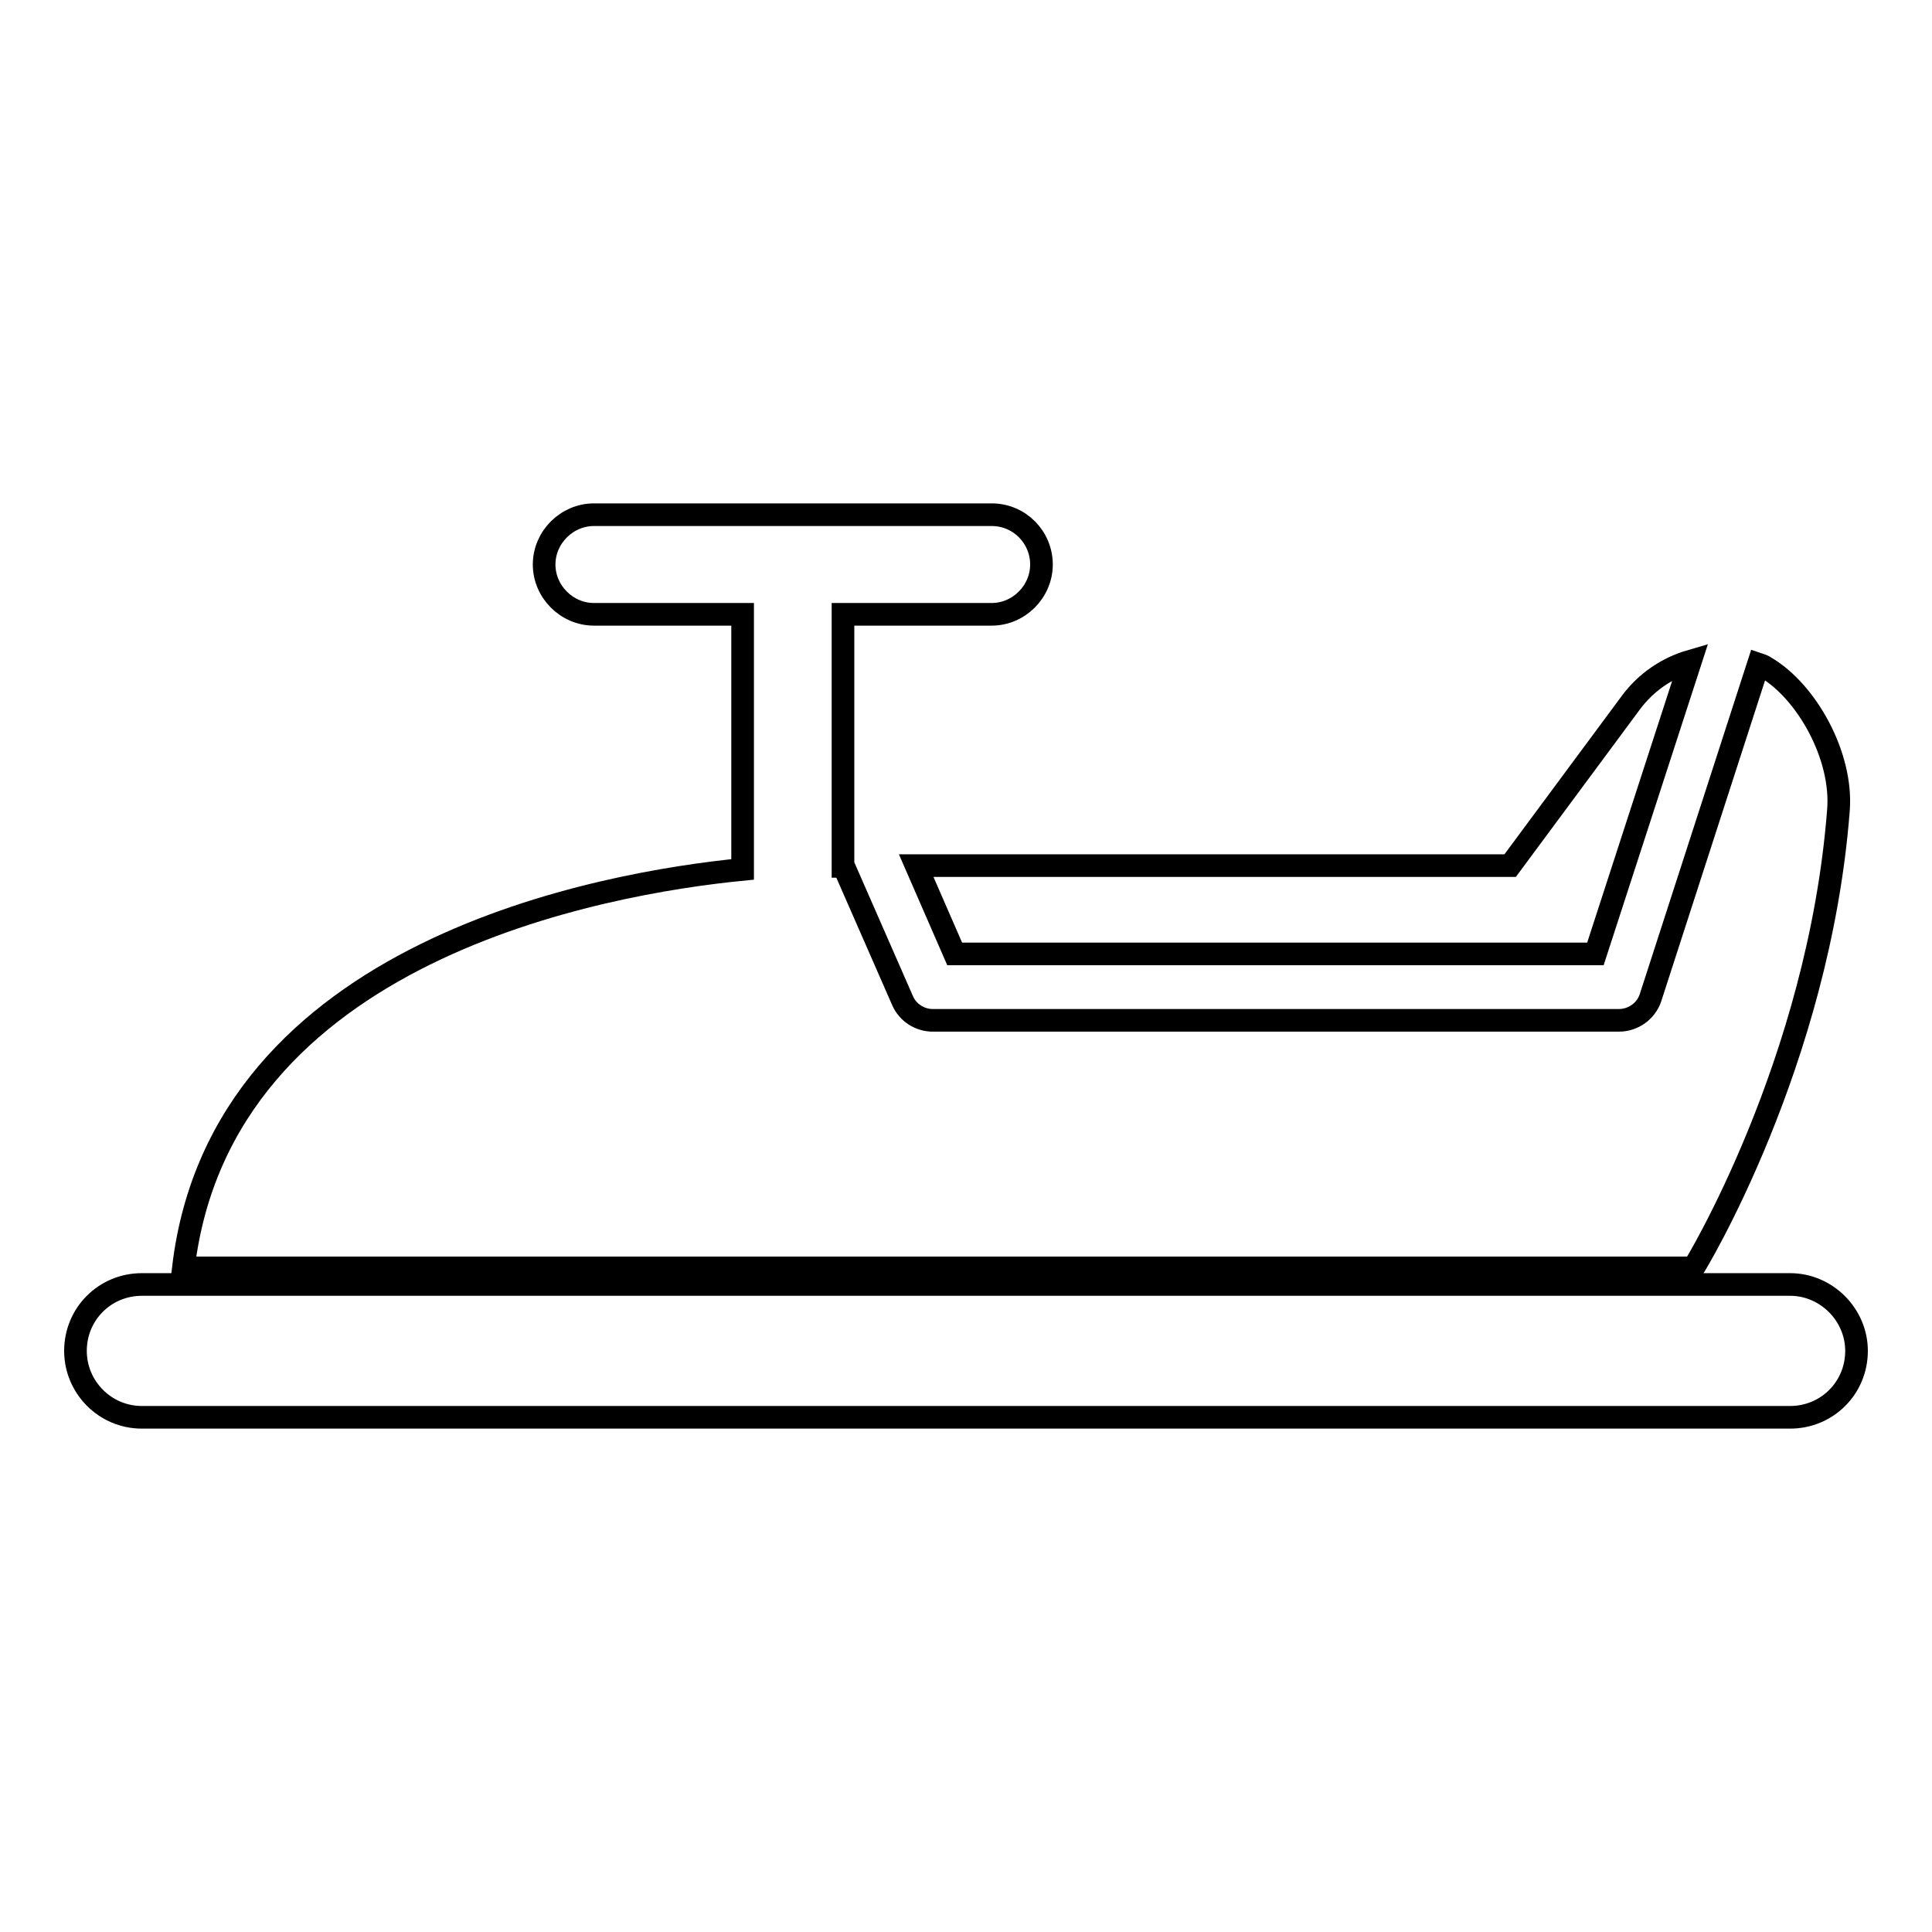
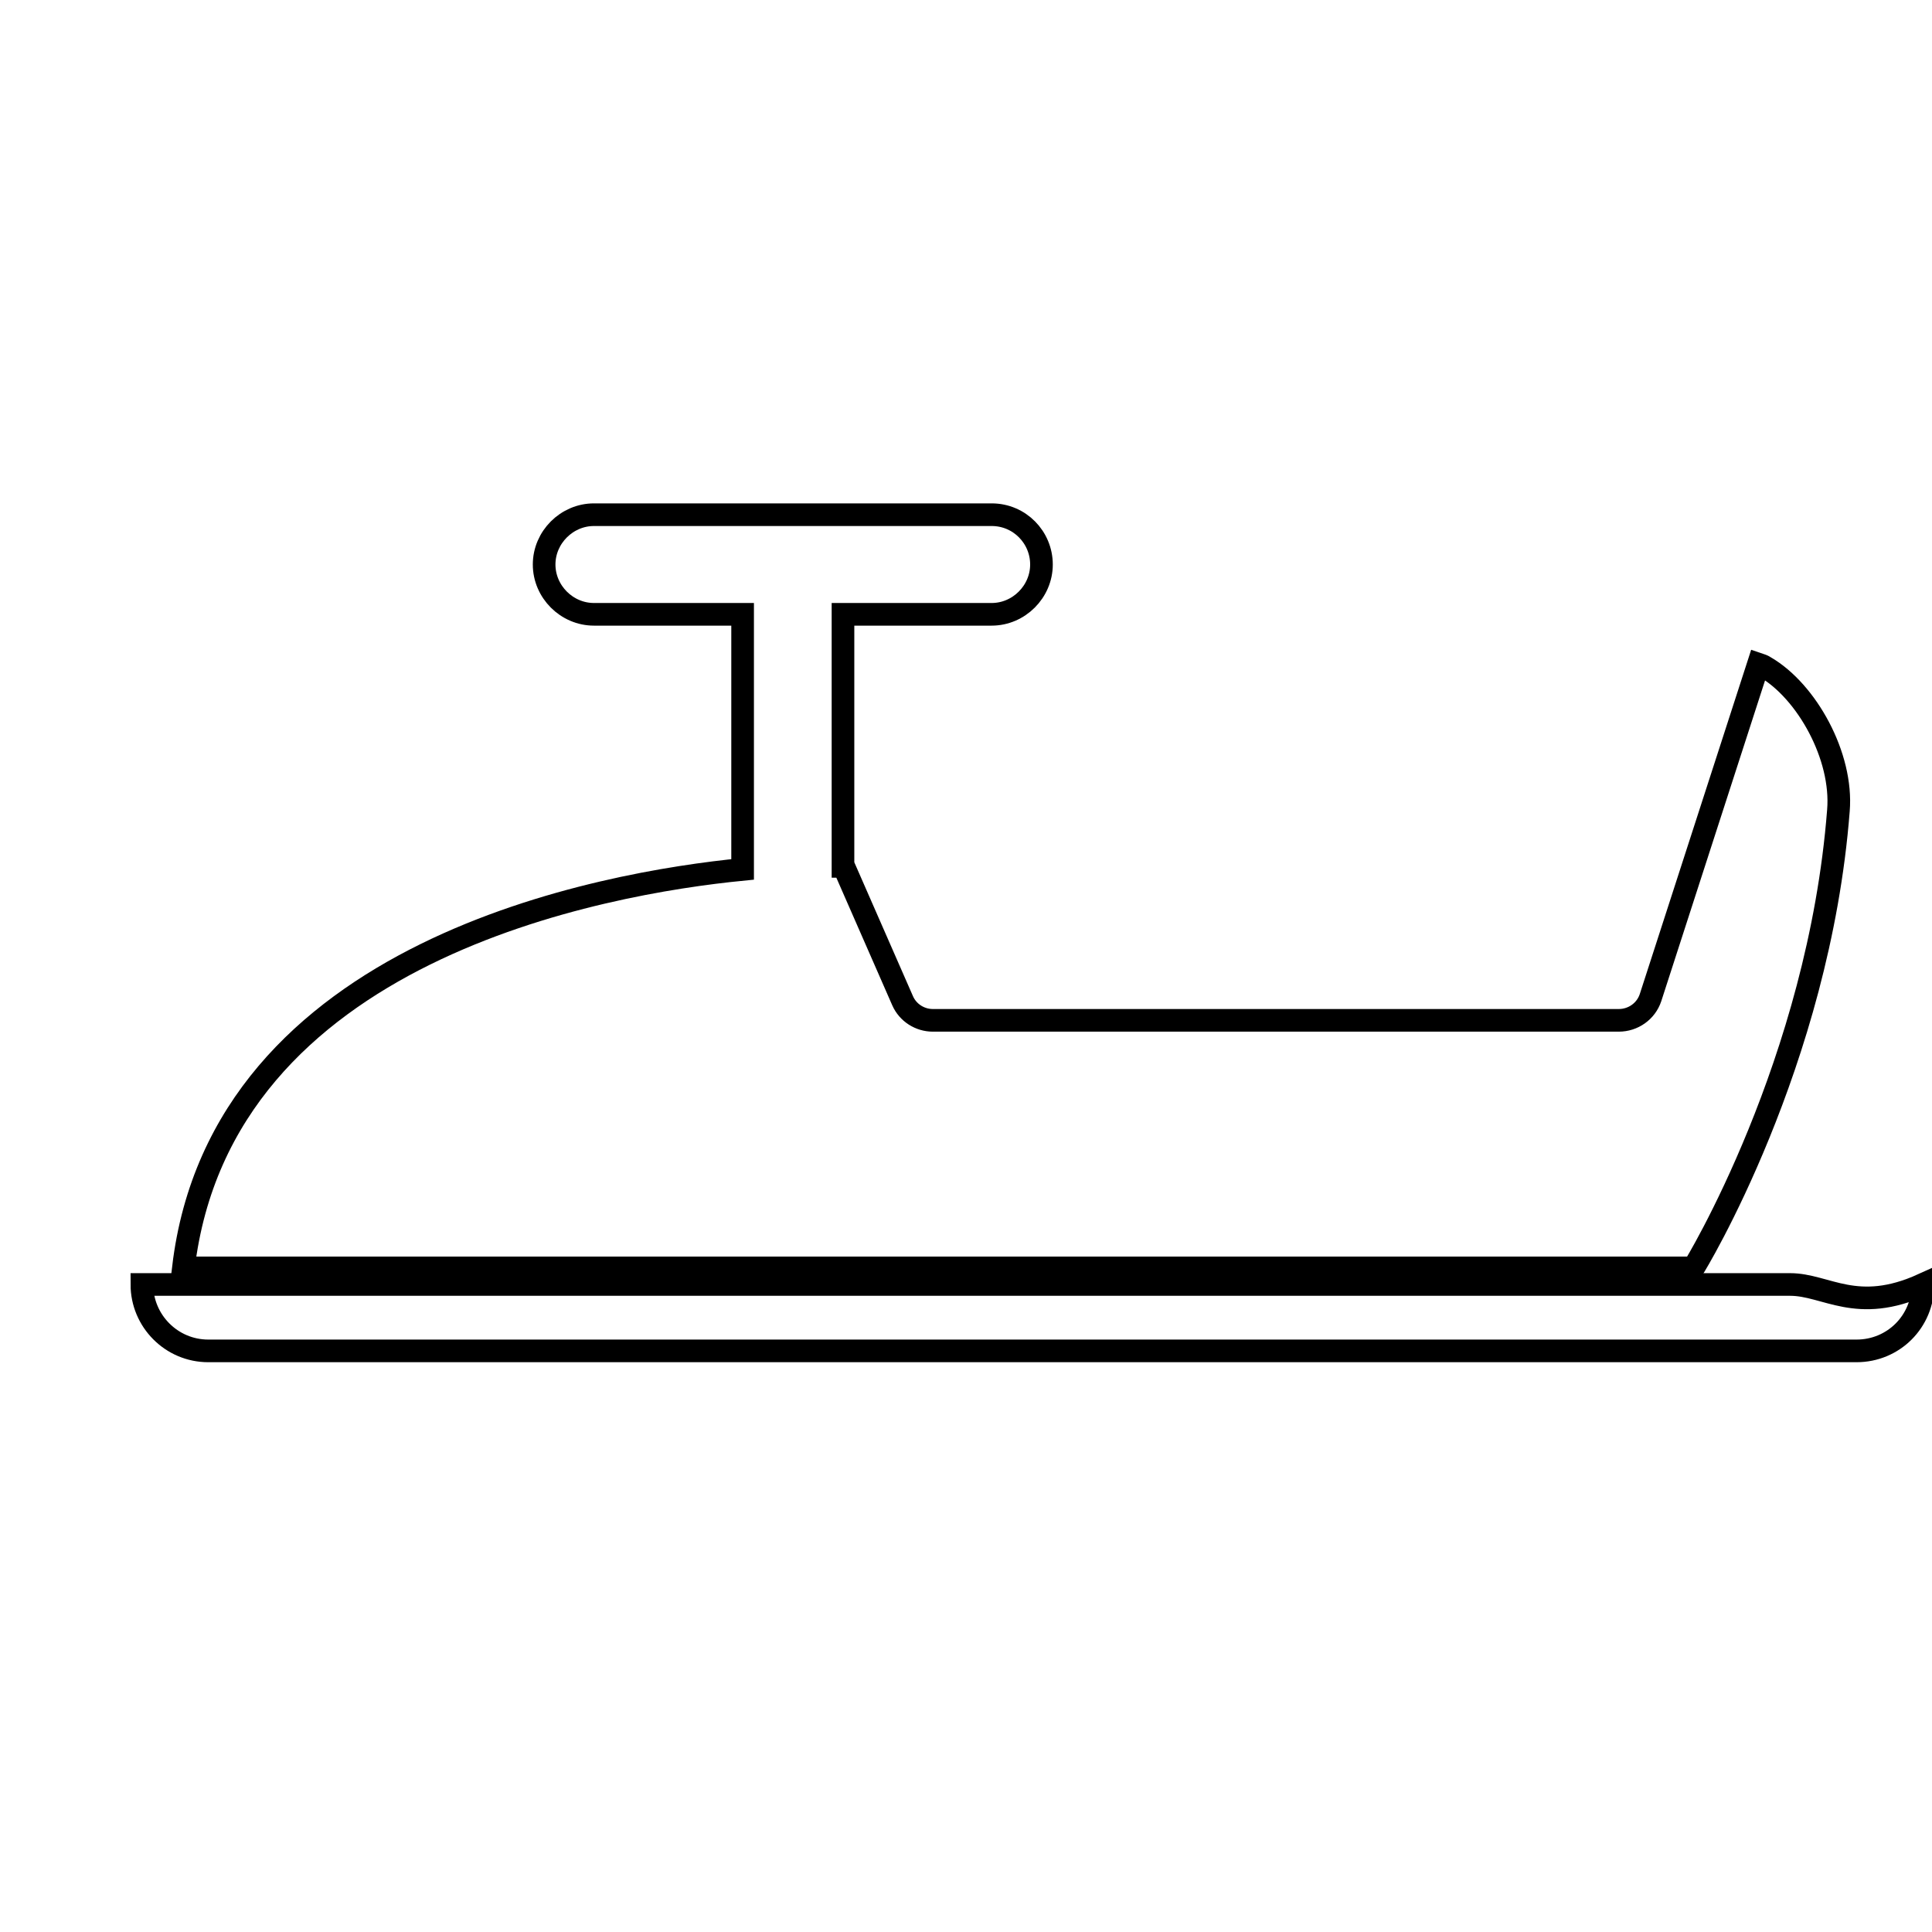
<svg xmlns="http://www.w3.org/2000/svg" version="1.1" x="0px" y="0px" viewBox="0 0 256 256" enable-background="new 0 0 256 256" xml:space="preserve">
  <g>
    <g>
      <g>
        <g>
-           <path stroke-width="3" fill-opacity="0" stroke="#000000" d="M216.1,93.1l-16,21.6h-78.7l5.1,11.7h84.9l12.6-38.8C220.9,88.5,218.1,90.4,216.1,93.1z" />
-           <path stroke-width="3" fill-opacity="0" stroke="#000000" d="M237.2,170.2H18.8c-4.9,0-8.8,3.9-8.8,8.8c0,4.8,3.9,8.8,8.8,8.8h218.4c4.9,0,8.8-3.9,8.8-8.8C246,174.2,242,170.2,237.2,170.2z" />
+           <path stroke-width="3" fill-opacity="0" stroke="#000000" d="M237.2,170.2H18.8c0,4.8,3.9,8.8,8.8,8.8h218.4c4.9,0,8.8-3.9,8.8-8.8C246,174.2,242,170.2,237.2,170.2z" />
          <path stroke-width="3" fill-opacity="0" stroke="#000000" d="M243.6,107.4c0.6-7.2-4.2-15.8-9.7-19c-0.3-0.2-0.6-0.3-0.9-0.4l-14.3,44.2c-0.6,1.8-2.3,3-4.2,3h-90.9c-1.7,0-3.3-1-4-2.6l-7.8-17.8h-0.1V81.4h19.7c3.6,0,6.6-3,6.6-6.6c0-3.6-2.9-6.6-6.6-6.6H78.7c-3.6,0-6.6,3-6.6,6.6c0,3.6,3,6.6,6.6,6.6h19.7v33.8c-18.3,1.8-69.1,10.6-74.1,52.8h200.1C224.5,167.9,241,140.9,243.6,107.4z" />
        </g>
      </g>
      <g />
      <g />
      <g />
      <g />
      <g />
      <g />
      <g />
      <g />
      <g />
      <g />
      <g />
      <g />
      <g />
      <g />
      <g />
    </g>
  </g>
</svg>